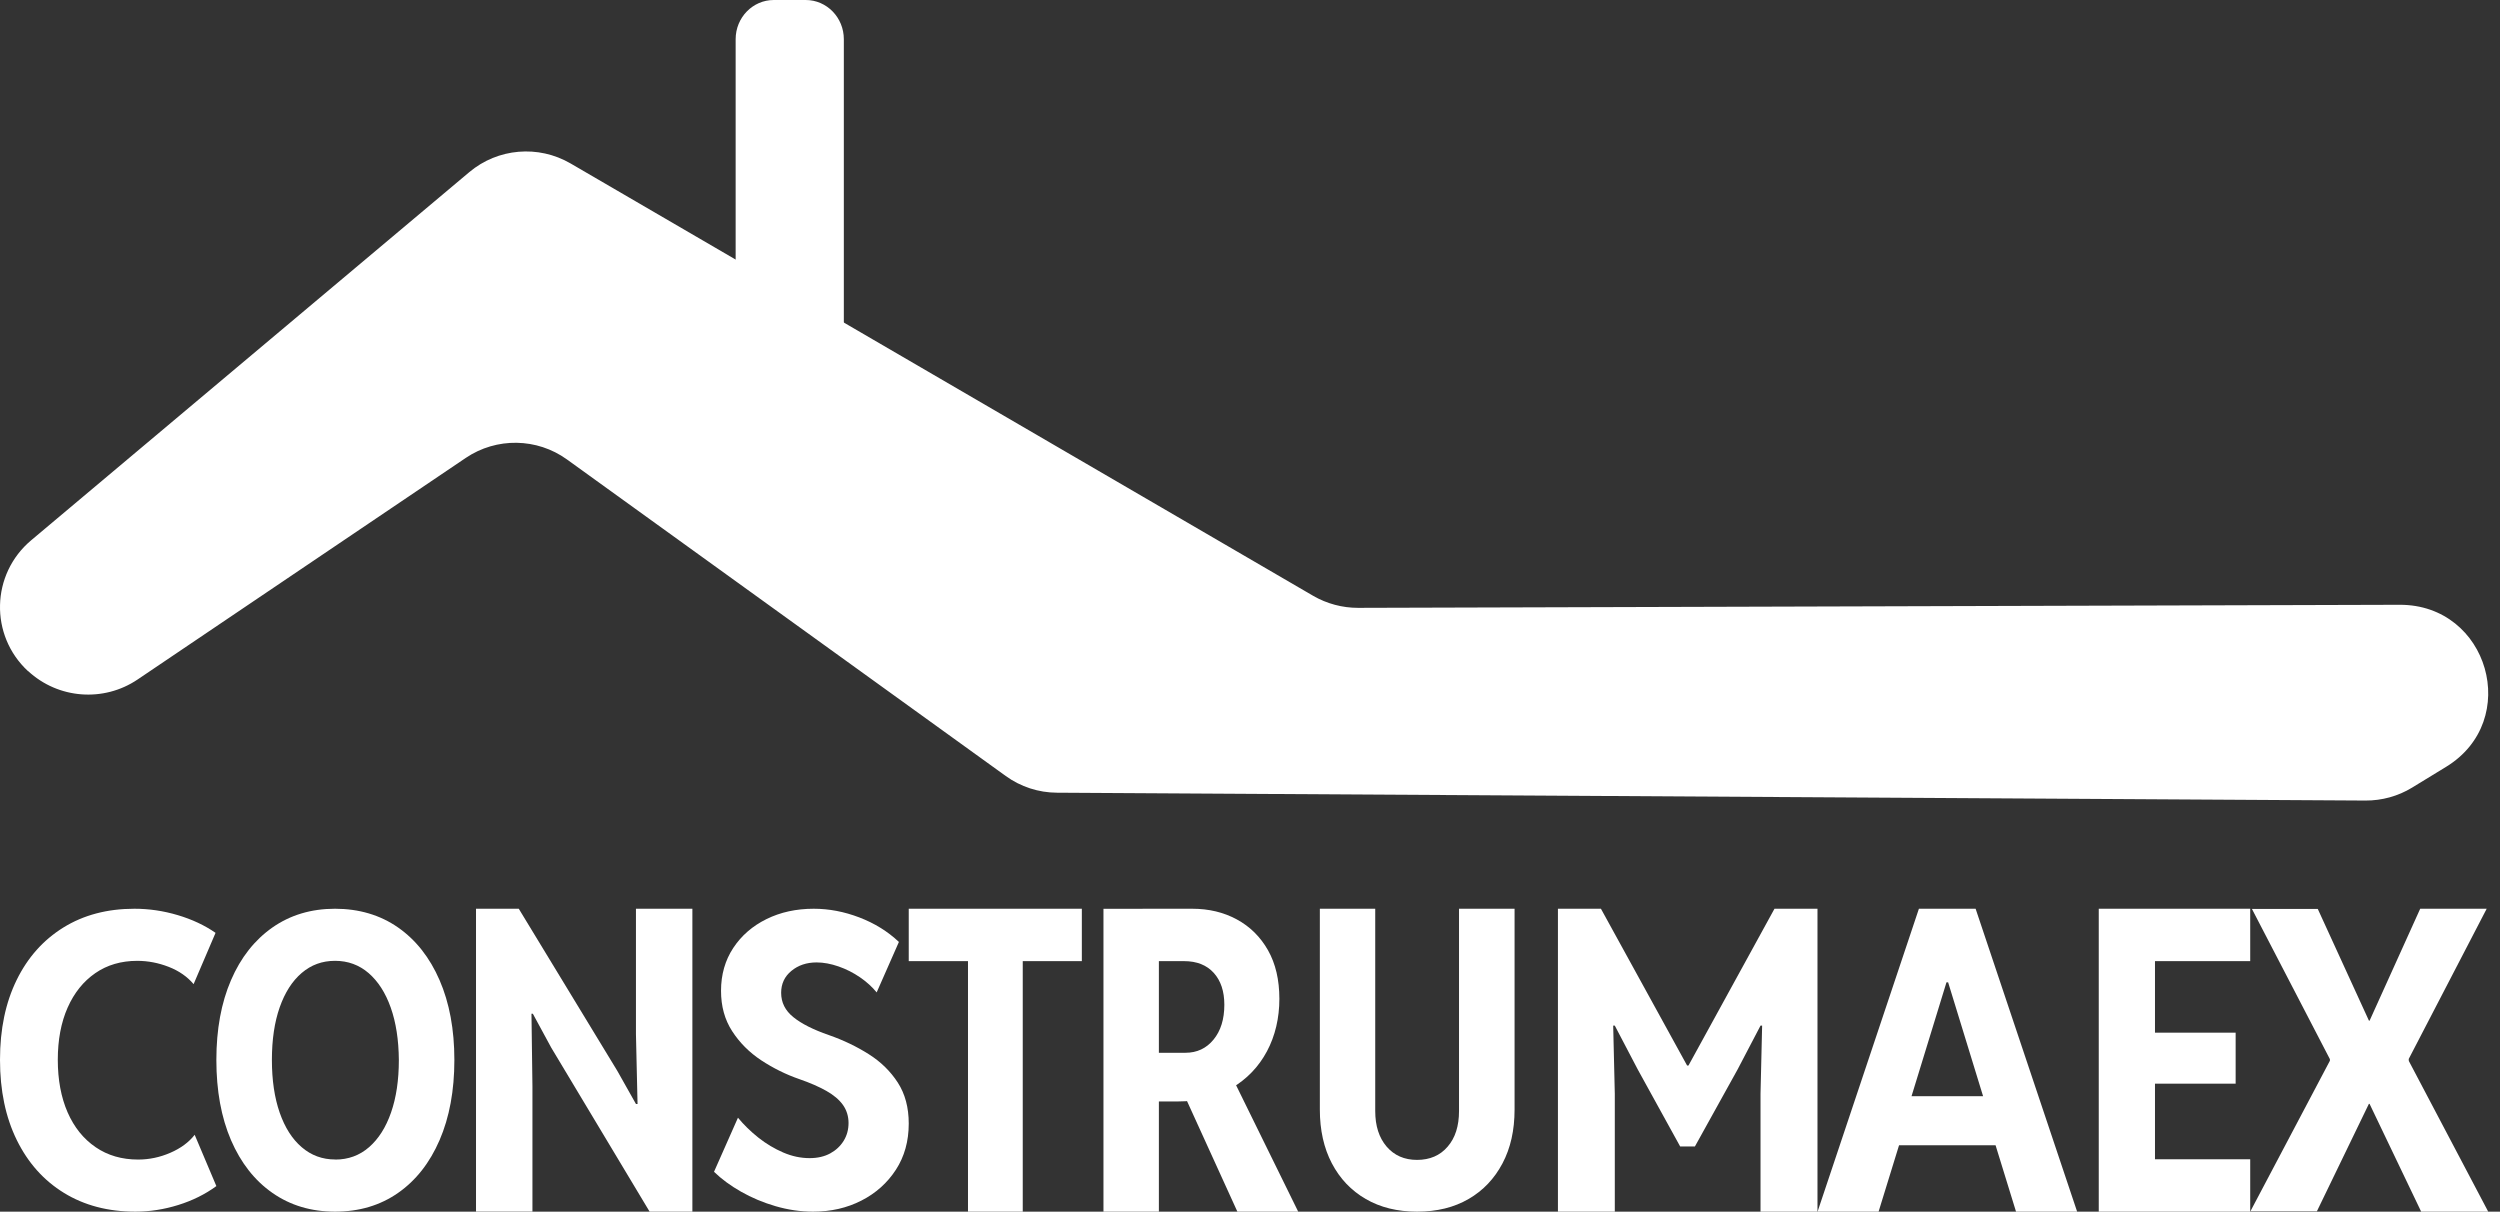
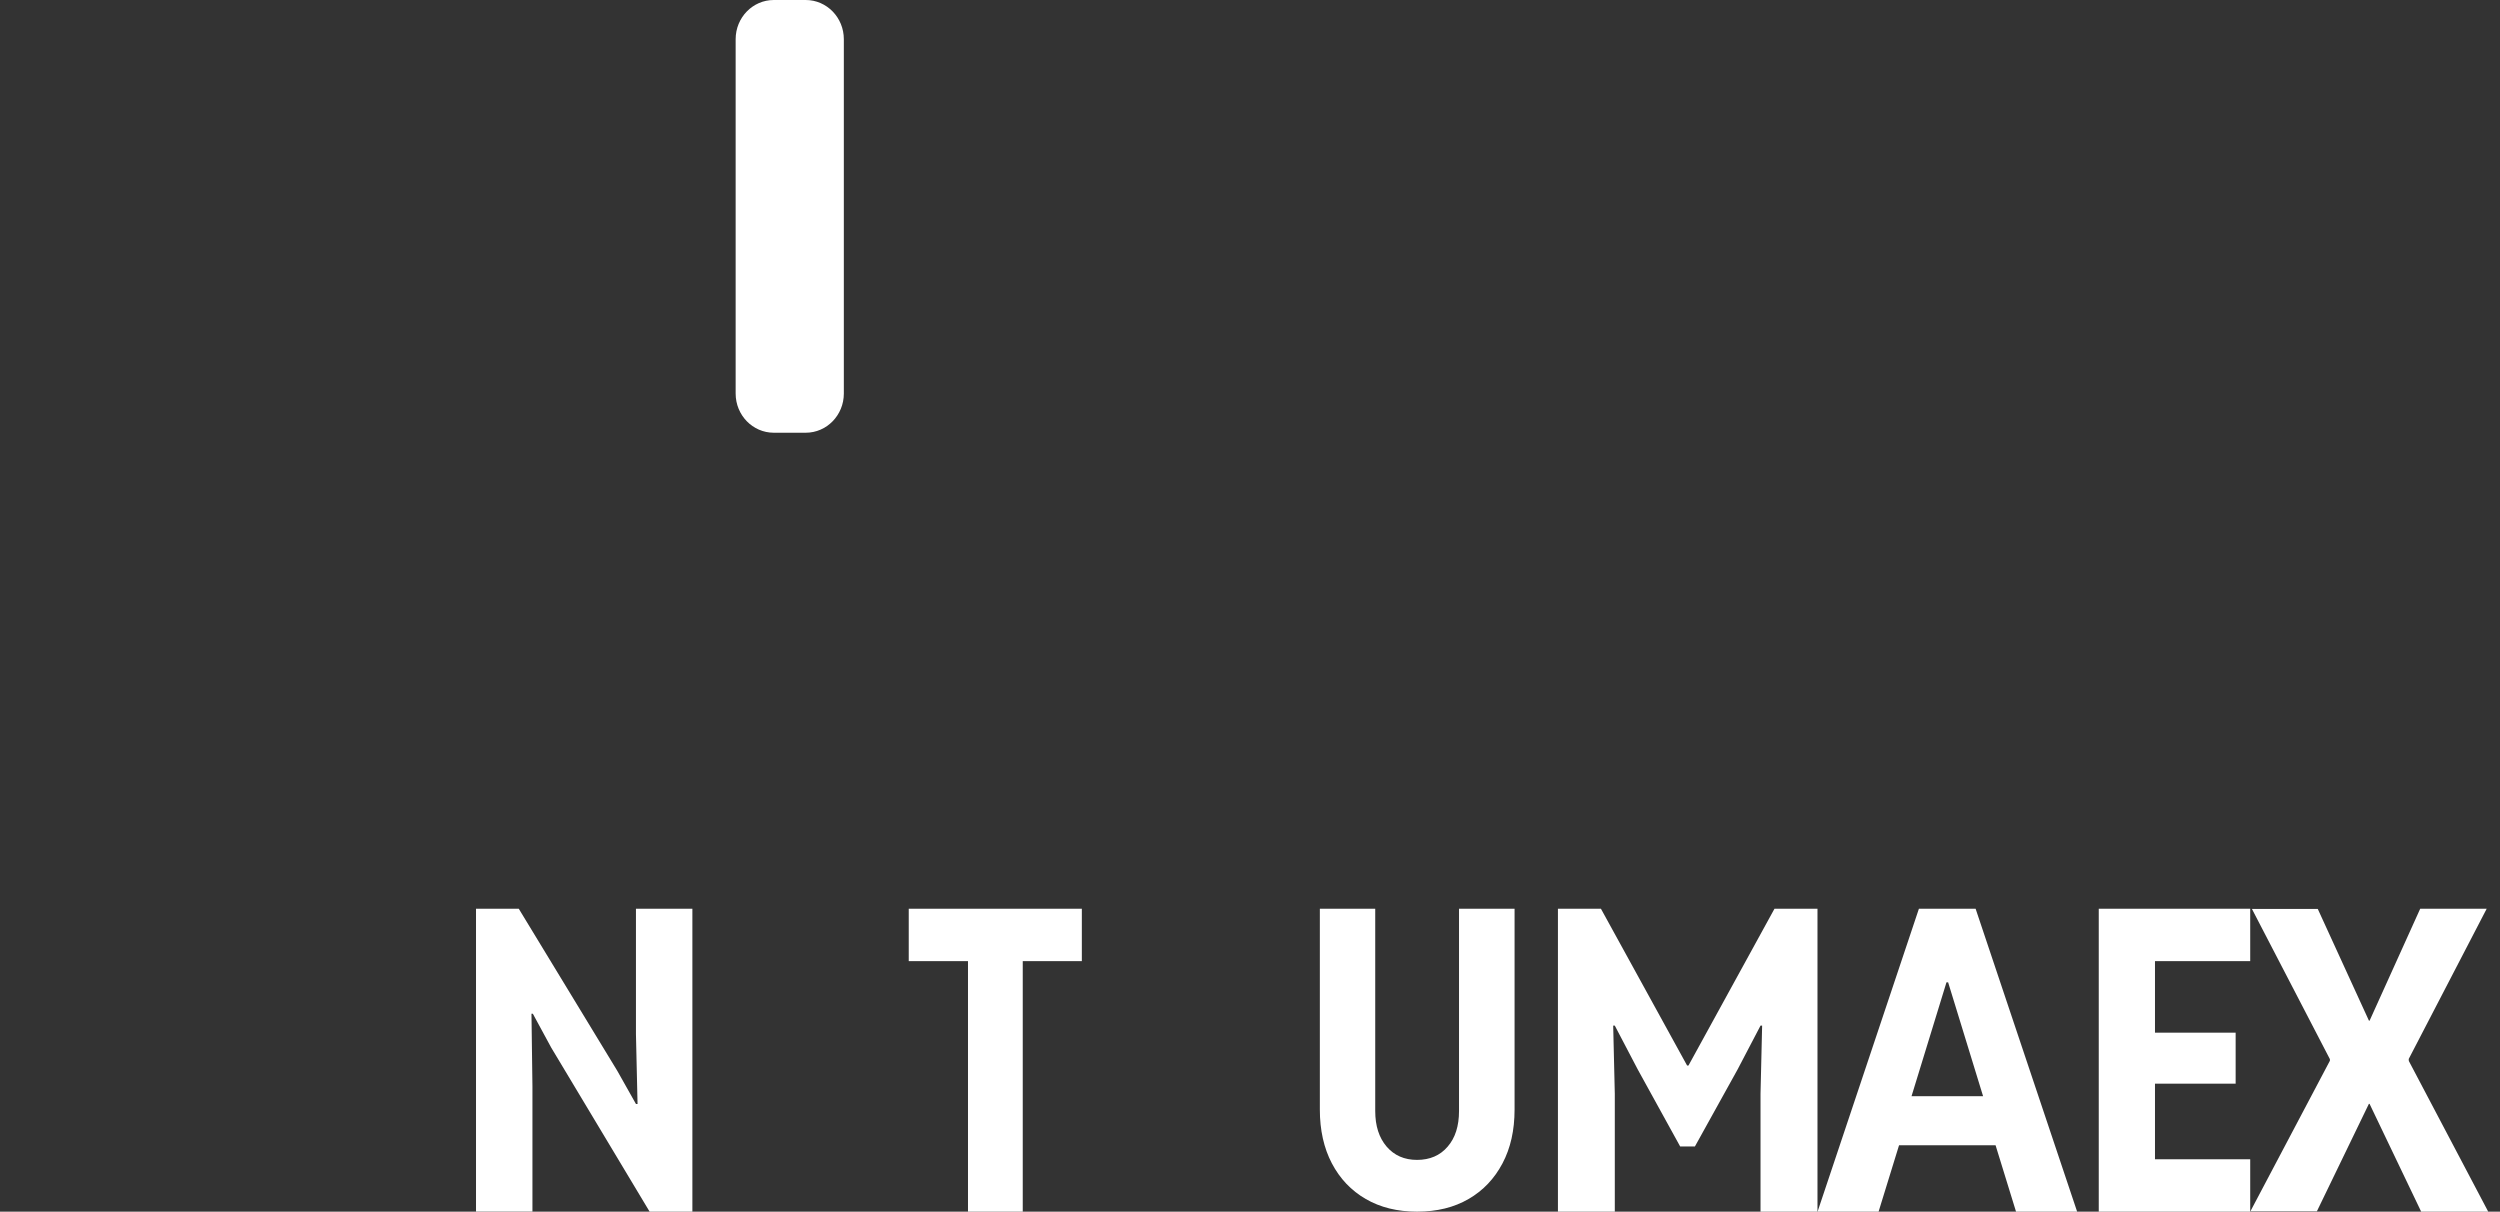
<svg xmlns="http://www.w3.org/2000/svg" width="163" height="79" viewBox="0 0 163 79" fill="none">
  <rect x="0" y="0" width="163" height="79" fill="#333333" stroke="none" />
  <g id="Group 24">
    <path id="Vector" d="M52.533 0H50.45C49.077 0 47.964 1.144 47.964 2.555V25.659C47.964 27.07 49.077 28.214 50.45 28.214H52.533C53.905 28.214 55.018 27.07 55.018 25.659V2.555C55.018 1.144 53.905 0 52.533 0Z" fill="white" />
-     <path id="Vector_2" d="M1.832 43.753C3.791 45.568 6.753 45.801 8.973 44.302L30.37 29.855C32.371 28.504 35.01 28.546 36.964 29.955L65.577 50.597C66.548 51.299 67.716 51.679 68.911 51.684L154.228 52.196C155.301 52.201 156.357 51.911 157.27 51.352L159.49 49.995C164.428 46.977 162.261 39.416 156.463 39.432L88.545 39.632C87.52 39.632 86.512 39.363 85.625 38.851L37.203 10.658C35.1 9.434 32.456 9.661 30.598 11.223L2.033 35.226C-0.59 37.432 -0.69 41.421 1.821 43.753H1.832Z" fill="white" />
-     <path id="Vector_3" d="M8.828 79C7.046 79 5.498 78.591 4.174 77.779C2.85 76.966 1.825 75.818 1.094 74.33C0.363 72.841 0 71.101 0 69.099C0 67.097 0.363 65.372 1.084 63.899C1.804 62.426 2.824 61.284 4.137 60.471C5.45 59.659 6.992 59.25 8.764 59.25C9.709 59.25 10.648 59.386 11.582 59.664C12.517 59.942 13.338 60.325 14.054 60.822L12.623 64.166C12.212 63.679 11.673 63.302 11.001 63.04C10.328 62.778 9.645 62.647 8.951 62.647C7.9 62.647 6.987 62.914 6.213 63.449C5.439 63.983 4.836 64.733 4.409 65.697C3.982 66.662 3.768 67.799 3.768 69.099C3.768 70.399 3.982 71.552 4.409 72.527C4.836 73.502 5.444 74.256 6.234 74.796C7.024 75.336 7.948 75.603 9.004 75.603C9.725 75.603 10.424 75.457 11.102 75.163C11.78 74.87 12.308 74.482 12.693 73.989L14.107 77.333C13.376 77.868 12.549 78.277 11.625 78.565C10.702 78.853 9.768 79 8.834 79H8.828Z" fill="white" />
-     <path id="Vector_4" d="M21.846 79C20.287 79 18.928 78.591 17.764 77.779C16.599 76.967 15.702 75.819 15.061 74.336C14.425 72.853 14.107 71.114 14.107 69.112C14.107 67.11 14.425 65.386 15.061 63.908C15.697 62.431 16.599 61.288 17.764 60.471C18.928 59.659 20.287 59.25 21.846 59.25C23.404 59.25 24.789 59.659 25.953 60.471C27.117 61.283 28.02 62.431 28.661 63.908C29.302 65.386 29.625 67.121 29.625 69.112C29.625 71.103 29.302 72.853 28.661 74.336C28.02 75.819 27.117 76.967 25.953 77.779C24.789 78.591 23.42 79 21.846 79ZM21.861 75.604C22.707 75.604 23.44 75.337 24.061 74.797C24.681 74.258 25.158 73.508 25.497 72.534C25.835 71.564 26.005 70.422 26.005 69.112C25.994 67.802 25.82 66.665 25.476 65.695C25.133 64.726 24.651 63.982 24.035 63.447C23.415 62.913 22.687 62.646 21.846 62.646C21.005 62.646 20.292 62.908 19.671 63.437C19.051 63.966 18.574 64.716 18.235 65.68C17.897 66.644 17.728 67.786 17.728 69.107C17.728 70.427 17.897 71.57 18.235 72.544C18.574 73.514 19.051 74.268 19.671 74.797C20.292 75.332 21.02 75.599 21.861 75.599V75.604Z" fill="white" />
    <path id="Vector_5" d="M31.036 79V59.25H33.824L40.249 69.821L41.464 71.979H41.568L41.464 67.422V59.25H45.143V79H42.355L35.94 68.306L34.741 66.094H34.652L34.715 70.823V78.995H31.036V79Z" fill="white" />
-     <path id="Vector_6" d="M53.005 79C52.185 79 51.377 78.879 50.568 78.644C49.76 78.408 49.013 78.094 48.321 77.701C47.63 77.308 47.039 76.873 46.554 76.401L48.115 72.874C48.494 73.335 48.94 73.77 49.447 74.174C49.955 74.577 50.496 74.897 51.065 75.143C51.639 75.39 52.208 75.51 52.788 75.51C53.306 75.51 53.758 75.405 54.131 75.201C54.505 74.997 54.8 74.719 55.012 74.373C55.224 74.027 55.325 73.639 55.325 73.215C55.325 72.79 55.202 72.376 54.956 72.036C54.711 71.695 54.349 71.391 53.875 71.124C53.401 70.857 52.815 70.6 52.118 70.359C51.237 70.055 50.407 69.641 49.626 69.128C48.851 68.614 48.221 67.98 47.736 67.231C47.251 66.481 47.011 65.606 47.011 64.6C47.011 63.542 47.278 62.614 47.808 61.807C48.338 61.005 49.057 60.377 49.972 59.926C50.886 59.475 51.912 59.25 53.055 59.25C54.053 59.25 55.04 59.439 56.027 59.816C57.014 60.193 57.873 60.722 58.609 61.414L57.159 64.705C56.869 64.349 56.507 64.019 56.072 63.72C55.637 63.421 55.168 63.185 54.672 63.012C54.176 62.84 53.696 62.75 53.245 62.75C52.592 62.75 52.046 62.934 51.6 63.301C51.154 63.667 50.931 64.144 50.931 64.731C50.931 65.36 51.193 65.889 51.728 66.319C52.258 66.749 53.027 67.136 54.042 67.487C54.99 67.818 55.86 68.237 56.646 68.735C57.432 69.232 58.062 69.851 58.536 70.584C59.01 71.318 59.25 72.209 59.25 73.257C59.25 74.404 58.971 75.405 58.414 76.265C57.856 77.124 57.109 77.795 56.166 78.277C55.224 78.759 54.176 79 53.016 79H53.005Z" fill="white" />
    <path id="Vector_7" d="M59.25 62.667V59.25H70.536V62.667H59.25ZM63.113 79V62.062H66.683V79H63.113Z" fill="white" />
-     <path id="Vector_8" d="M71.946 79V59.255H75.559V79H71.946ZM74.495 71.815V68.641H77.289C78.041 68.641 78.65 68.357 79.121 67.784C79.592 67.211 79.827 66.456 79.827 65.508C79.827 64.636 79.597 63.94 79.136 63.431C78.676 62.923 78.031 62.666 77.202 62.666H74.5V59.25H77.739C78.814 59.25 79.781 59.48 80.641 59.946C81.501 60.412 82.176 61.081 82.673 61.954C83.169 62.832 83.415 63.886 83.415 65.128C83.415 66.371 83.143 67.538 82.606 68.544C82.069 69.551 81.306 70.348 80.314 70.937C79.326 71.521 78.149 71.815 76.793 71.815H74.5H74.495ZM80.677 79L77.156 71.269L79.74 69.021L84.643 79H80.672H80.677Z" fill="white" />
    <path id="Vector_9" d="M92.392 79C91.113 79 89.998 78.725 89.046 78.174C88.095 77.623 87.358 76.844 86.836 75.848C86.314 74.852 86.054 73.681 86.054 72.346V59.25H89.665V72.441C89.665 73.406 89.911 74.174 90.407 74.757C90.903 75.334 91.563 75.625 92.392 75.625C93.22 75.625 93.895 75.339 94.386 74.762C94.883 74.19 95.128 73.416 95.128 72.441V59.25H98.75V72.346C98.75 73.692 98.489 74.857 97.962 75.853C97.435 76.849 96.704 77.623 95.752 78.174C94.806 78.725 93.686 79 92.386 79H92.392Z" fill="white" />
    <path id="Vector_10" d="M101.577 79V59.25H104.381L109.999 69.473H110.088L115.696 59.25H118.5V79H114.786V71.321L114.891 66.871H114.786L113.287 69.736L110.509 74.748H109.546L106.785 69.736L105.285 66.871H105.18L105.285 71.321V79H101.571H101.577Z" fill="white" />
    <path id="Vector_11" d="M118.505 79L125.113 59.25H128.81L135.429 79H131.445L129.806 73.682L129.535 72.247L127.018 64.048H126.91L124.394 72.247L124.123 73.682L122.483 79H118.5H118.505ZM122.37 74.673V71.471H131.548V74.673H122.37Z" fill="white" />
    <path id="Vector_12" d="M136.839 78.995V59.25H146.714V62.666H140.505V67.329H145.764V70.653H140.505V75.584H146.714V79H136.839V78.995Z" fill="white" />
    <path id="Vector_13" d="M146.72 78.989L151.91 69.16V69.079L154.407 66.549H154.497L157.797 59.25H162.132L157.047 69.047V69.128L154.55 71.964H154.455L151.06 78.979H146.714L146.72 78.989ZM157.855 78.989L154.497 71.974H154.407L151.91 69.138V69.058L146.825 59.261H151.118L154.46 66.559H154.555L157.053 69.09V69.171L162.232 79H157.86L157.855 78.989Z" fill="white" />
  </g>
</svg>